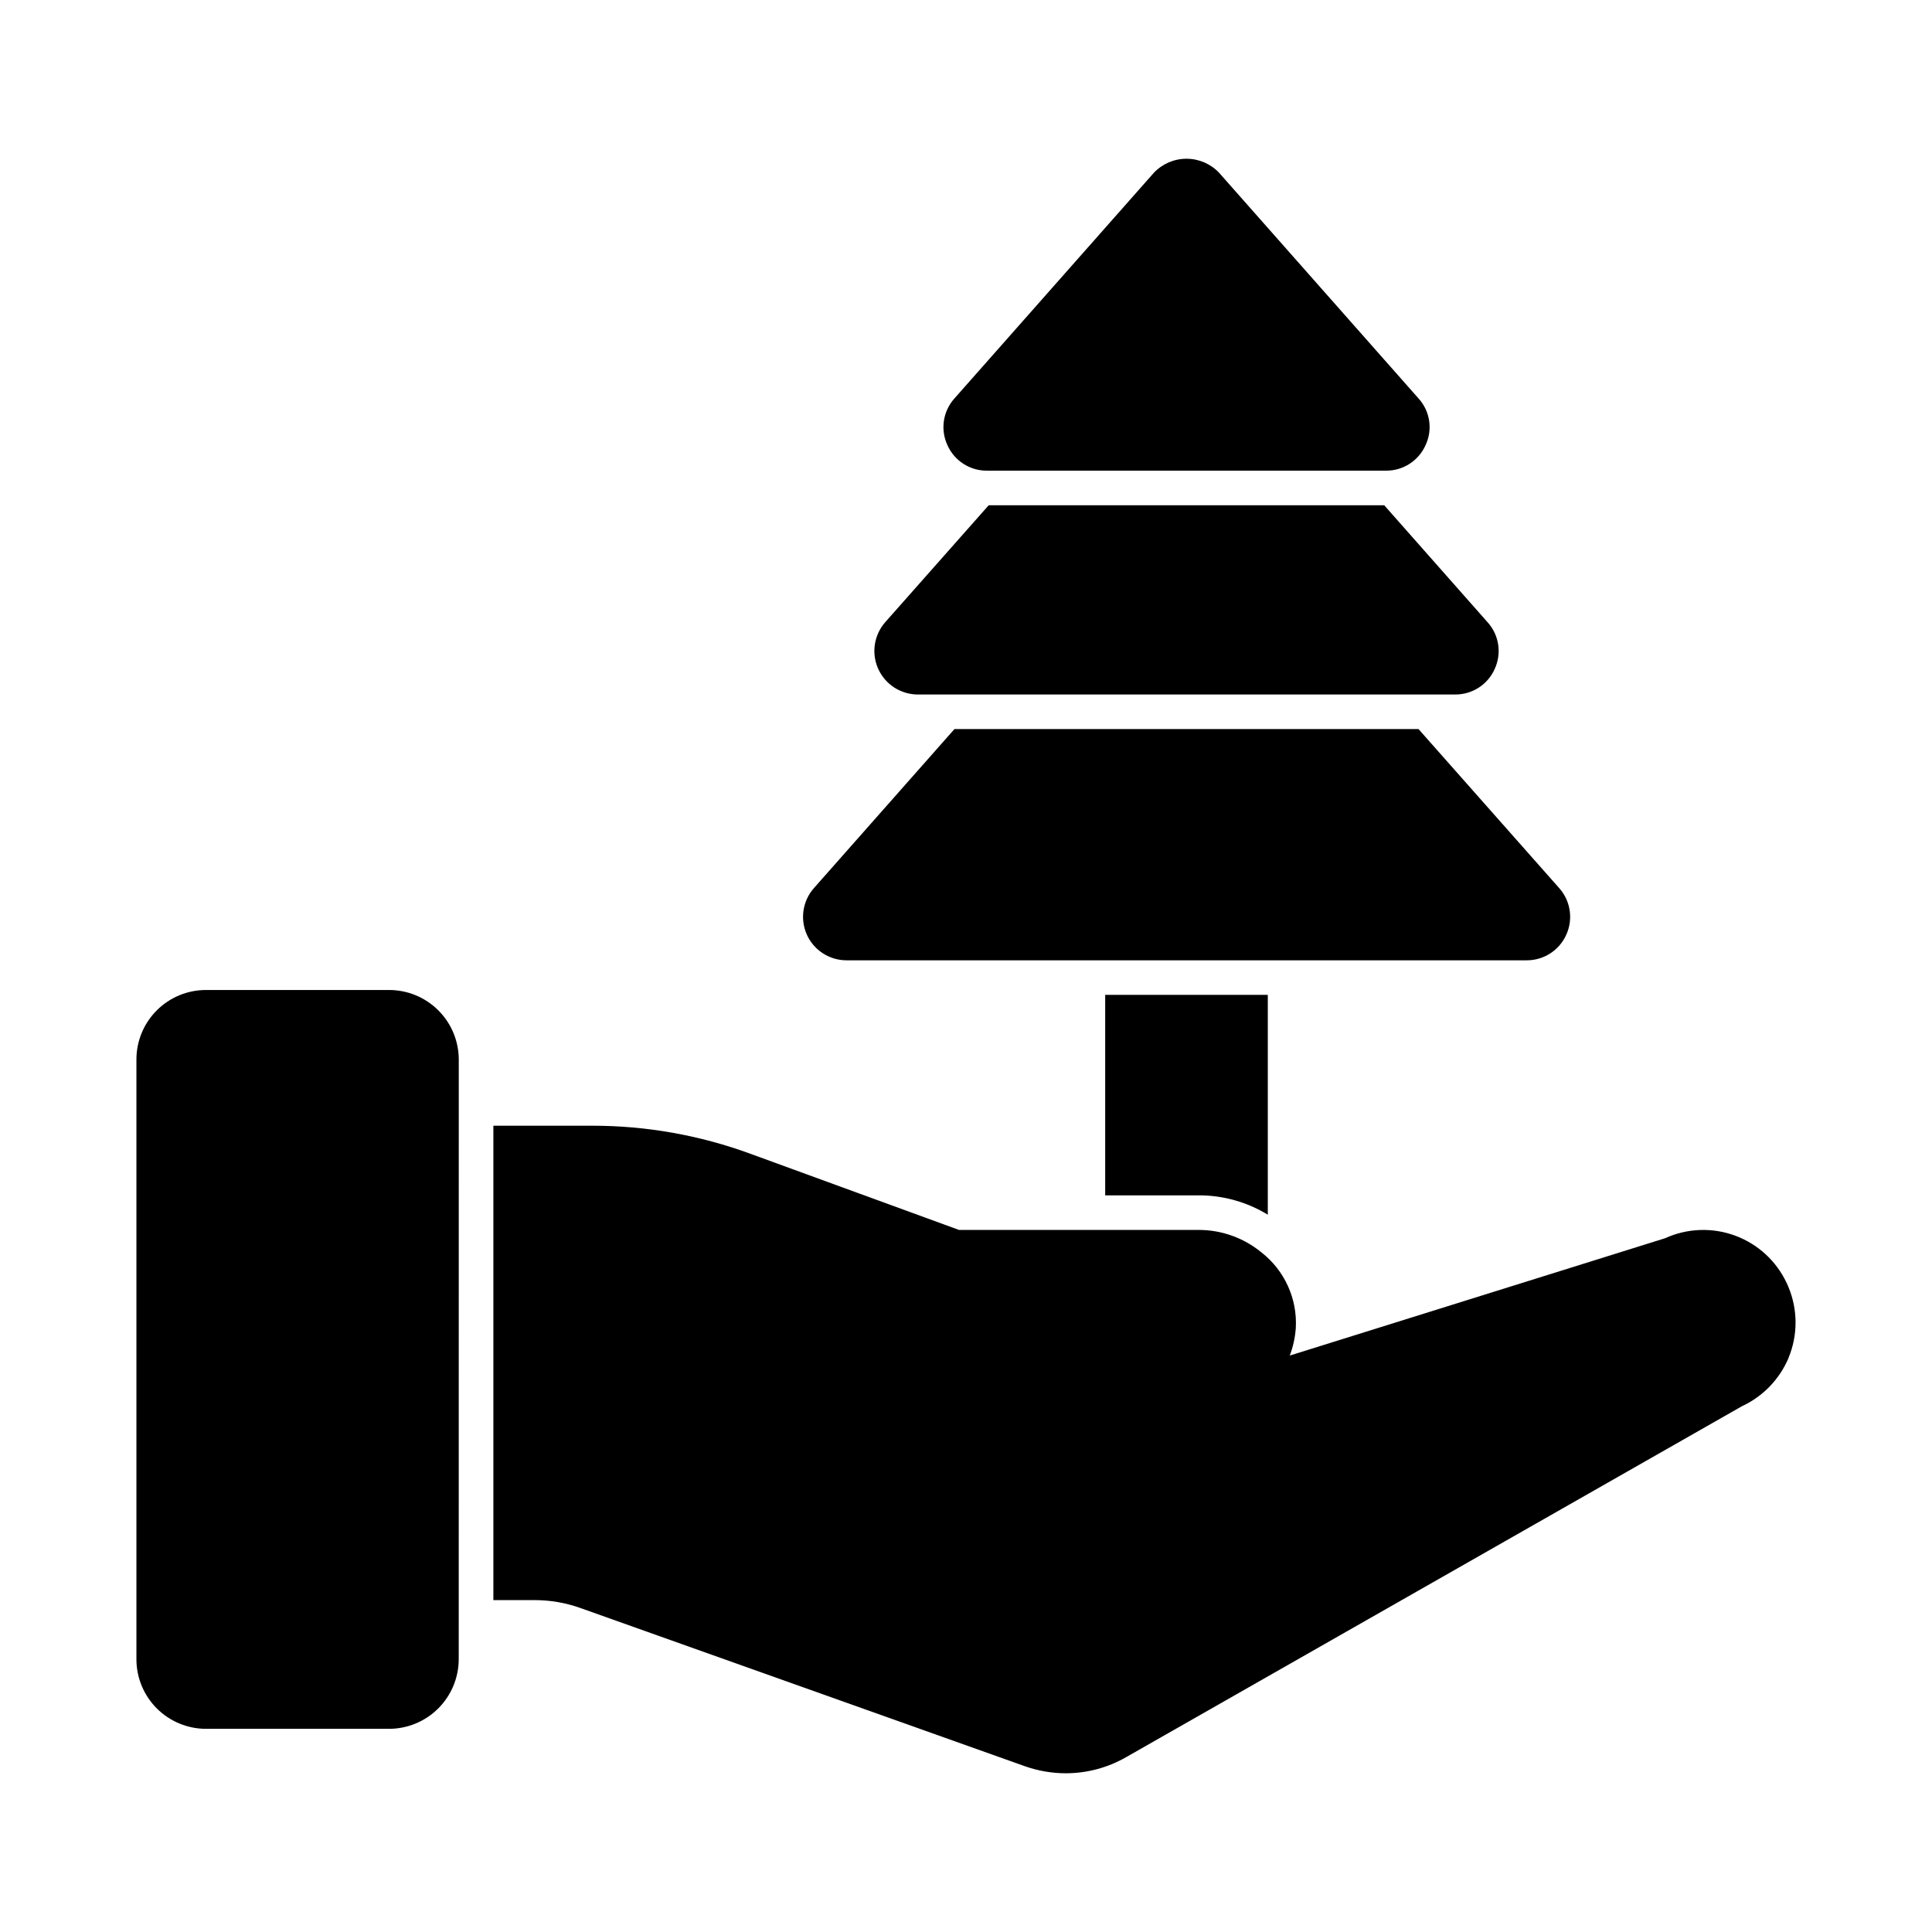
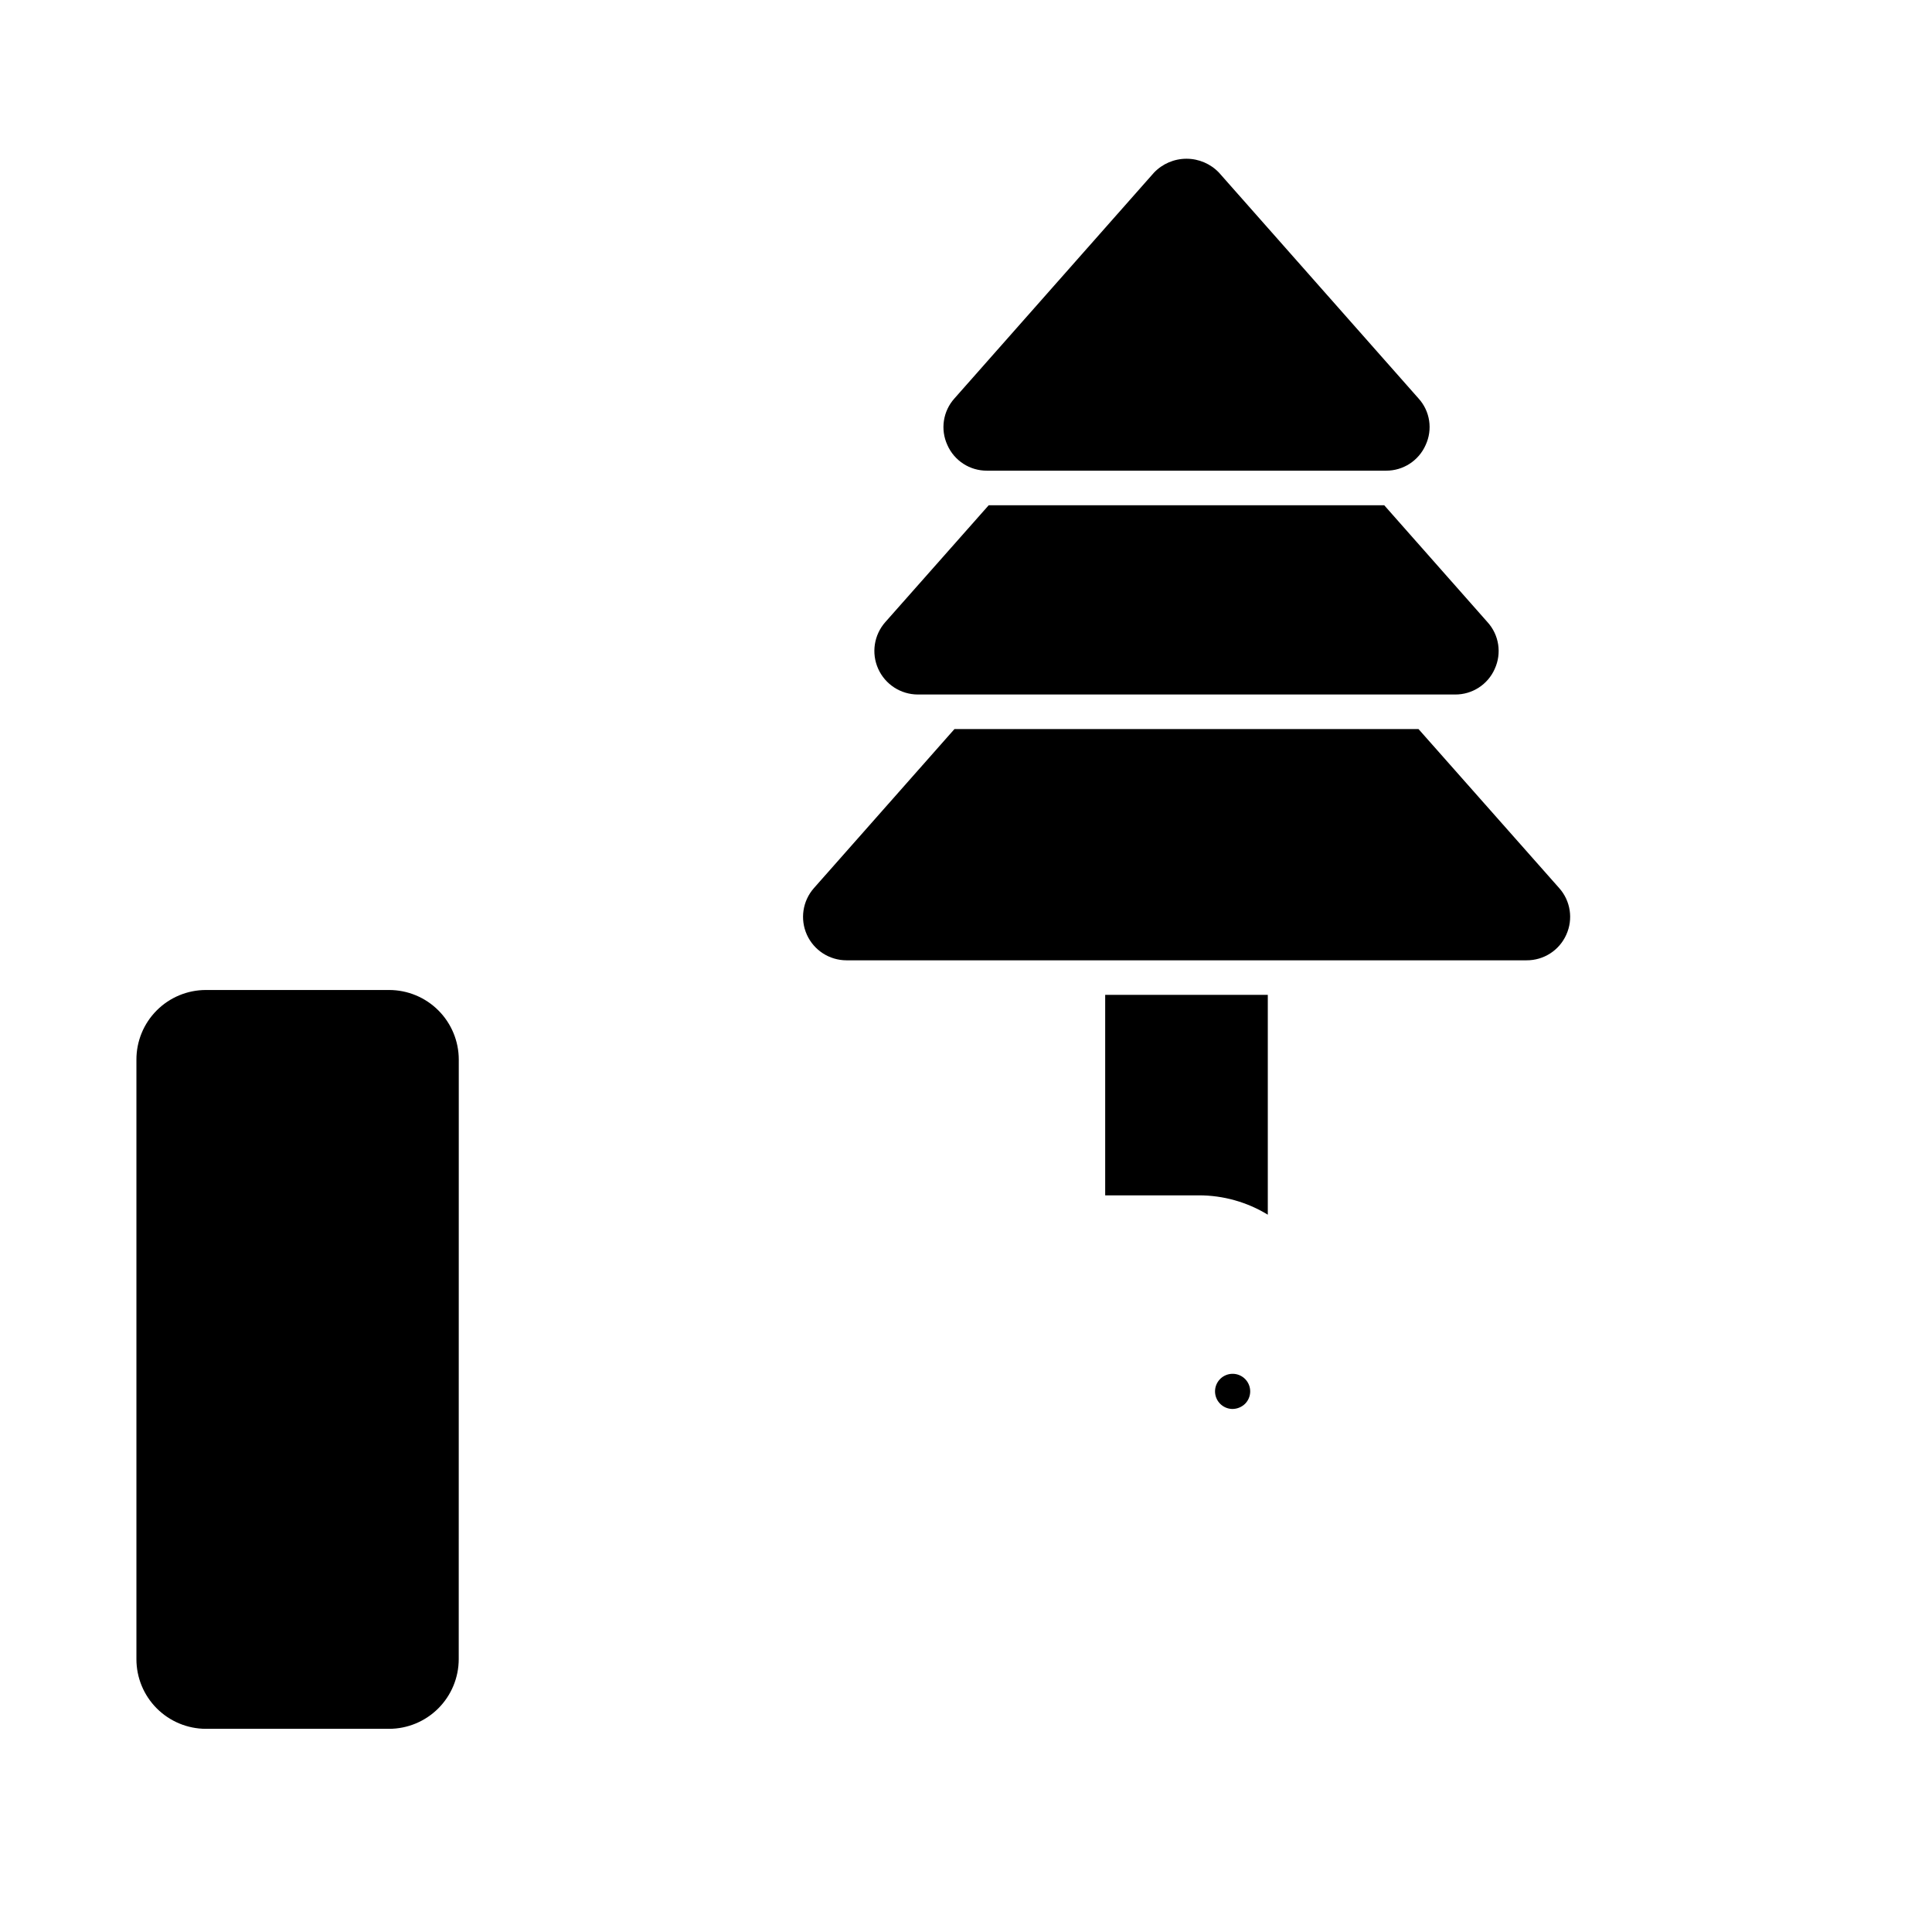
<svg xmlns="http://www.w3.org/2000/svg" fill="#000000" width="800px" height="800px" version="1.1" viewBox="144 144 512 512">
  <g>
-     <path d="m618.39 502.78c-0.059 0.188-0.137 0.375-0.234 0.547-0.043 0.188-0.102 0.371-0.176 0.551-2.383 5.644-6.781 10.199-12.336 12.777l-163.23 93.023c-4.863 2.789-10.375 4.258-15.984 4.258-3.699-0.008-7.367-0.645-10.855-1.879l-117.6-41.859c-3.981-1.441-8.184-2.168-12.418-2.152h-10.809v-125.72h26.156c14.348-0.012 28.582 2.516 42.047 7.465l55.191 20.152h63.57c6.047 0.008 11.906 2.113 16.578 5.953 6.144 4.789 9.551 12.285 9.109 20.062-0.176 2.492-0.715 4.945-1.598 7.281l99.477-31.098c5.848-2.664 12.508-2.91 18.539-0.688 6.027 2.219 10.938 6.731 13.664 12.547 2.793 5.891 3.121 12.648 0.914 18.781z" />
    <path d="m470.63 517.39c-2.219-0.012-4.121-1.59-4.547-3.766-0.426-2.176 0.746-4.352 2.797-5.199 2.051-0.844 4.414-0.129 5.648 1.715s0.996 4.301-0.57 5.875c-0.891 0.871-2.082 1.363-3.328 1.375z" />
    <path d="m265.58 424.82c0-4.894-1.945-9.59-5.406-13.051-3.457-3.461-8.152-5.406-13.047-5.41h-48.551c-4.891 0-9.582 1.945-13.039 5.41-3.457 3.461-5.394 8.156-5.383 13.051v158.88c-0.004 4.887 1.934 9.574 5.387 13.035 3.453 3.461 8.137 5.41 13.023 5.422h48.551-0.004c4.894-0.008 9.582-1.957 13.043-5.418 3.457-3.457 5.406-8.148 5.414-13.039z" />
    <path d="m540.12 321.27c-1.836 4.144-5.957 6.809-10.488 6.781h-142.4c-4.539-0.012-8.648-2.676-10.504-6.816-1.859-4.137-1.117-8.98 1.891-12.375l27.395-30.961h104.82l27.395 31.008c3.047 3.371 3.789 8.234 1.887 12.363z" />
    <path d="m559.08 391.71c1.879-4.129 1.141-8.98-1.883-12.363l-37.277-42.137h-122.98l-37.234 42.137c-3 3.391-3.734 8.223-1.879 12.352 1.859 4.129 5.961 6.785 10.488 6.793h180.23c4.547 0.031 8.68-2.629 10.535-6.781z" />
    <path d="m395.07 261.95c-1.906-4.125-1.172-8.988 1.871-12.363l52.859-59.816c2.25-2.367 5.367-3.703 8.633-3.703 3.262 0 6.383 1.336 8.629 3.703l52.859 59.816c3.066 3.363 3.805 8.242 1.879 12.363-1.836 4.144-5.957 6.809-10.488 6.781h-105.76c-4.535 0.027-8.652-2.637-10.484-6.781z" />
    <path d="m479.98 407.65v58.258c-5.504-3.359-11.824-5.133-18.27-5.129h-24.824v-53.129z" />
  </g>
</svg>